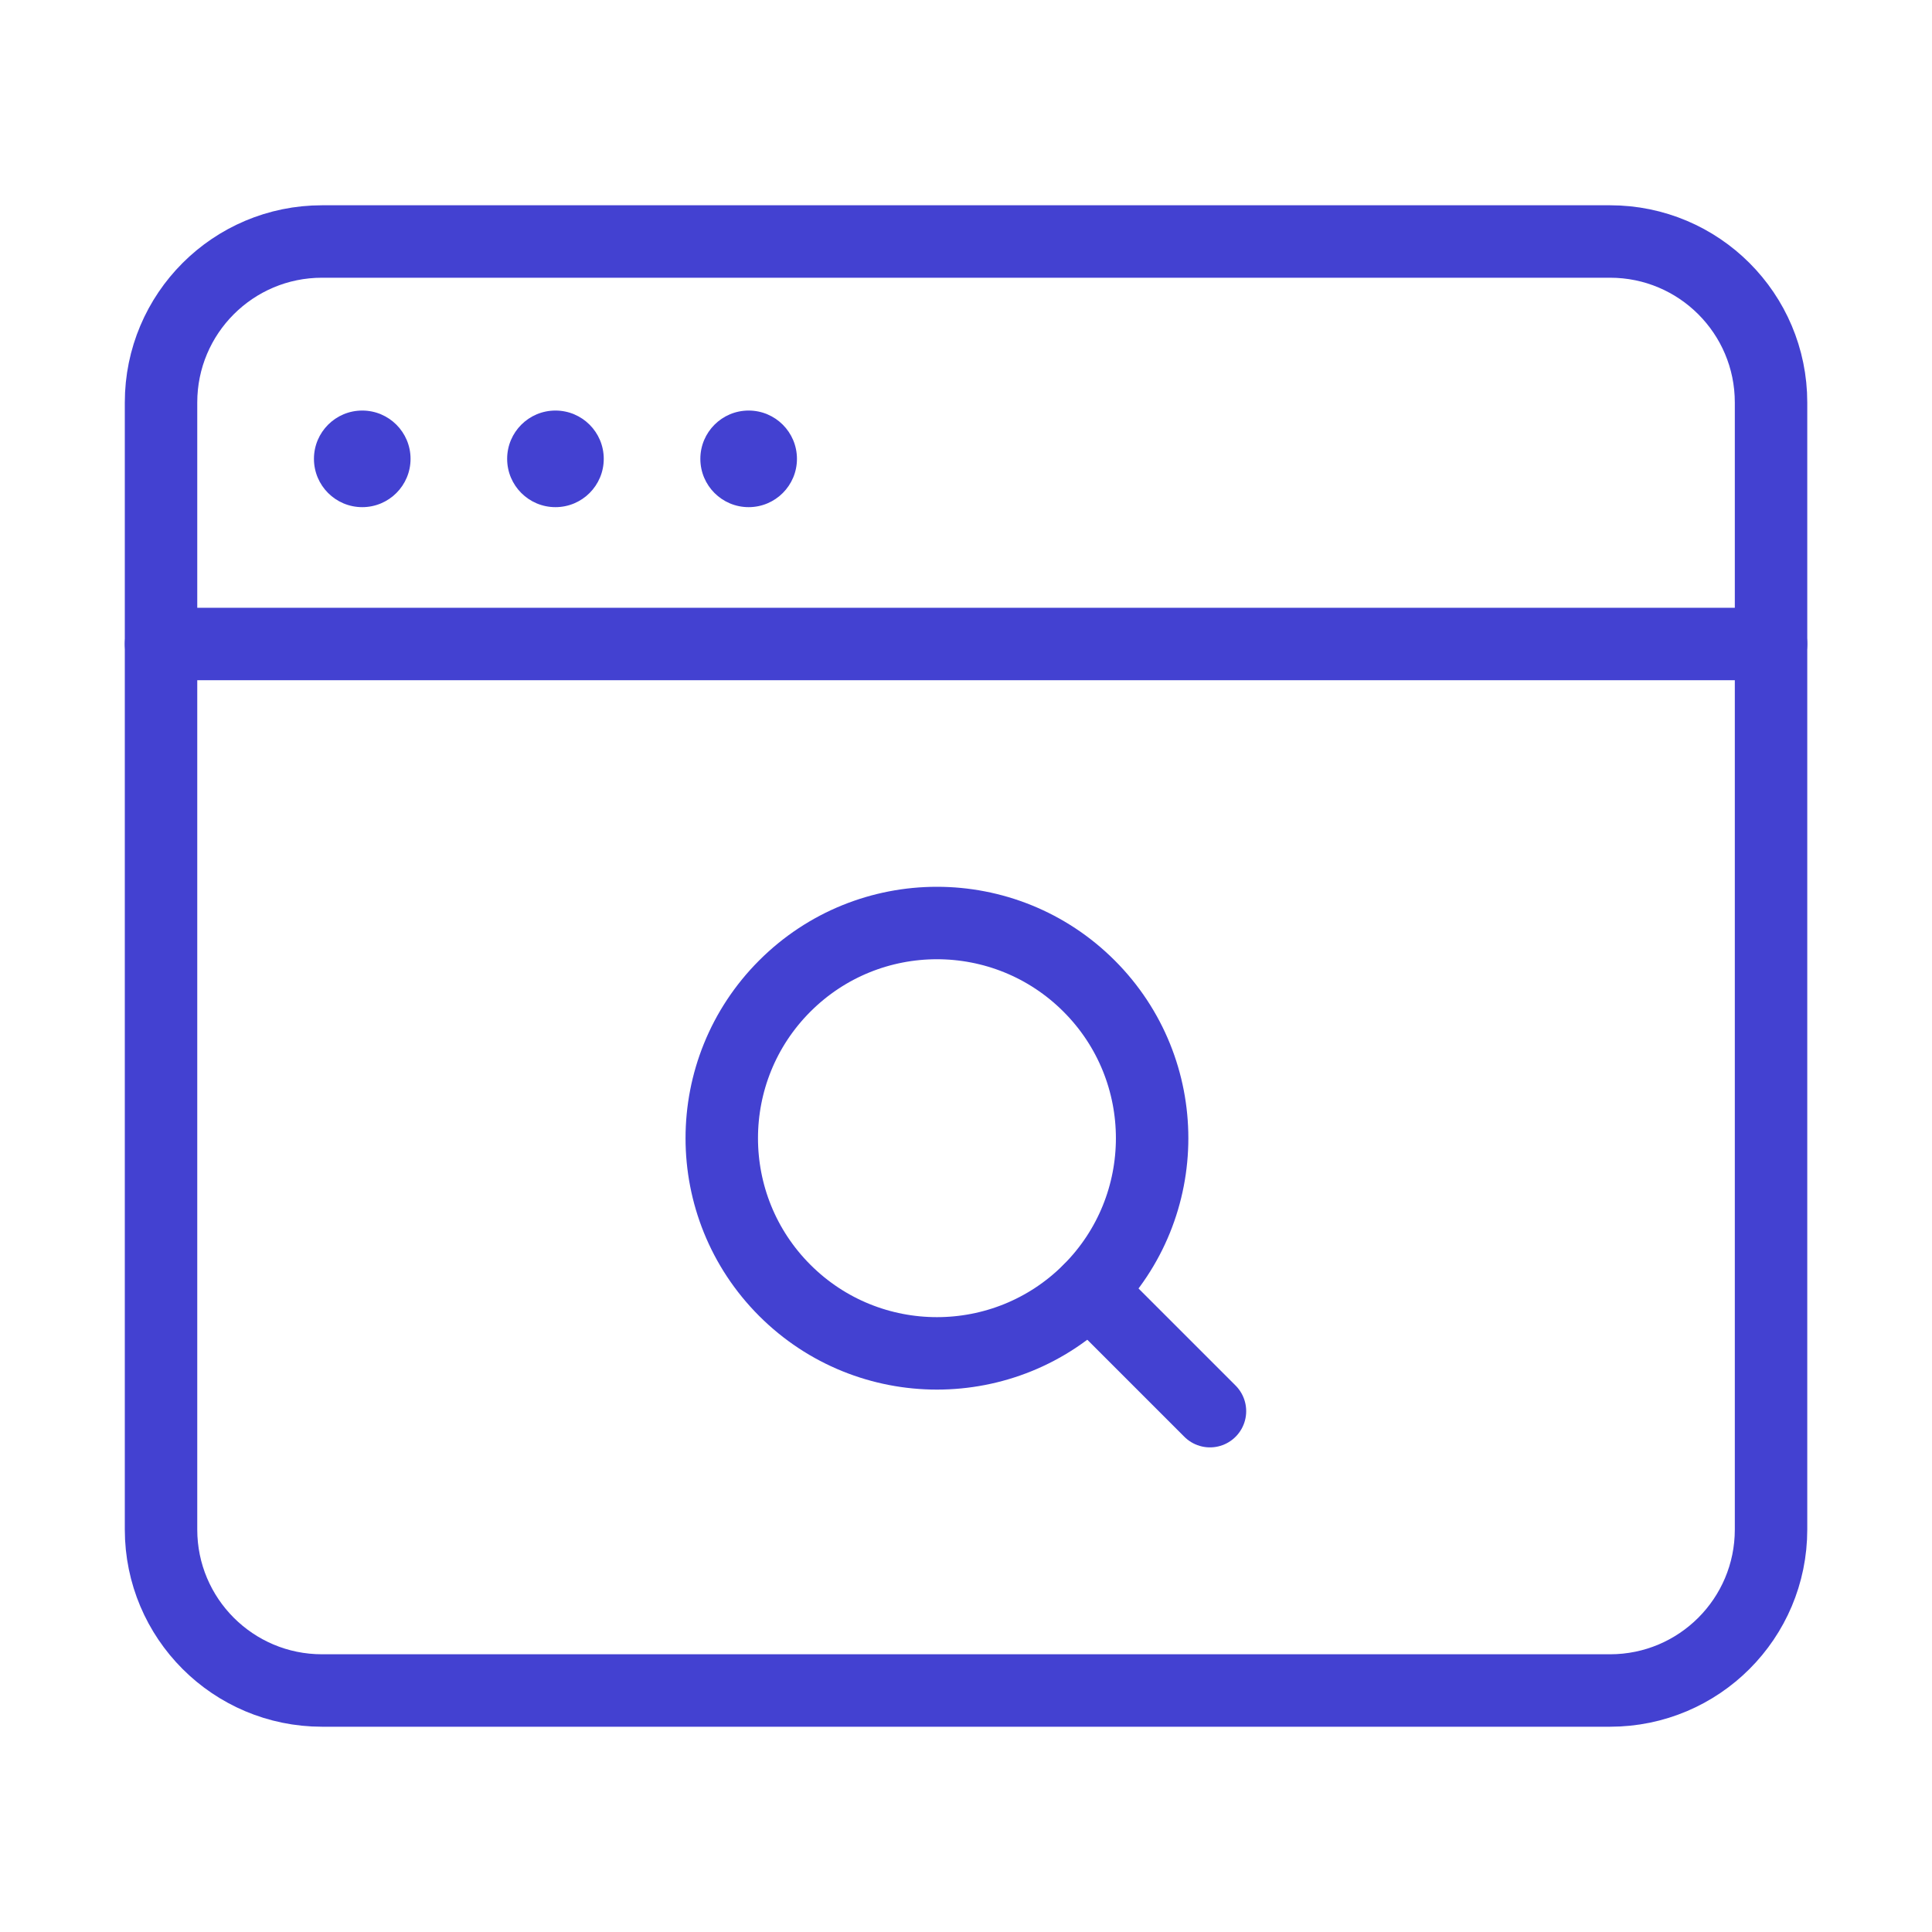
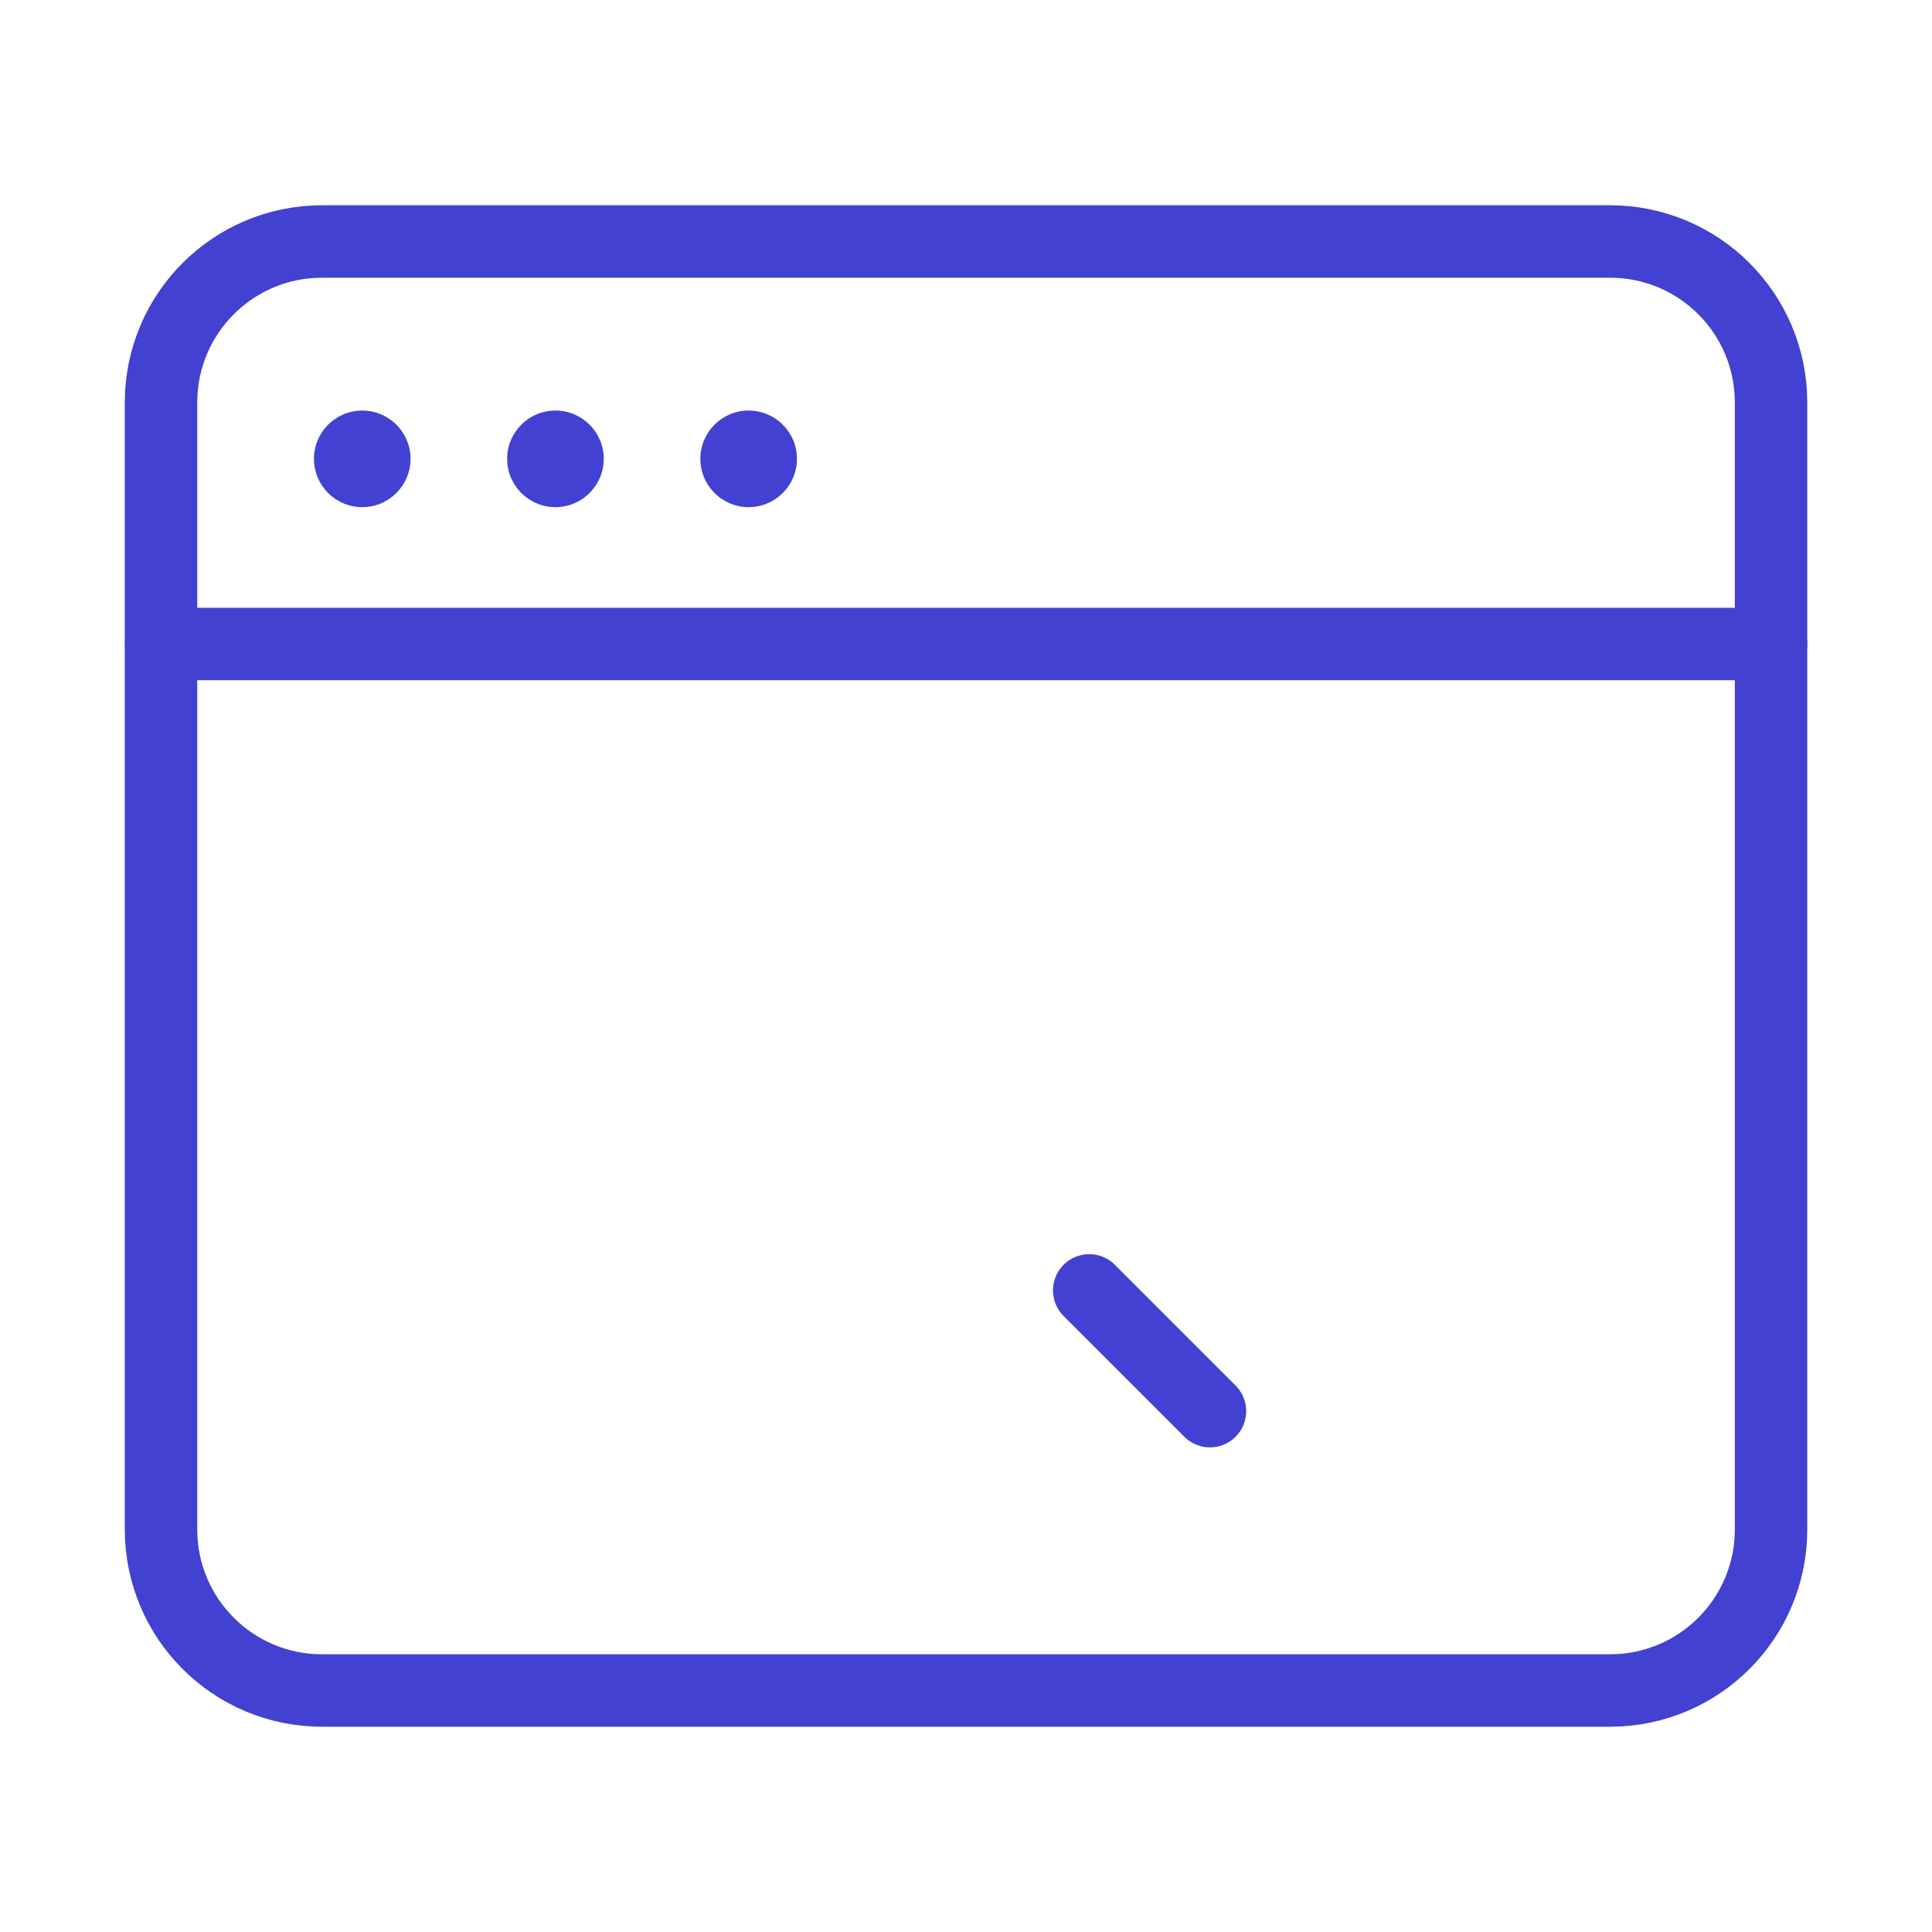
<svg xmlns="http://www.w3.org/2000/svg" width="80" height="80" viewBox="0 0 80 80" fill="none">
  <path d="M66.668 70H13.335C9.651 70 6.668 67.017 6.668 63.333V16.667C6.668 12.983 9.651 10 13.335 10H66.668C70.351 10 73.335 12.983 73.335 16.667V63.333C73.335 67.017 70.351 70 66.668 70Z" stroke="#4341D1" stroke-width="3" stroke-linecap="round" stroke-linejoin="round" />
  <path d="M6.668 26.666H73.335" stroke="#4341D1" stroke-width="3" stroke-linecap="round" stroke-linejoin="round" />
-   <path d="M45.097 40.83C48.577 44.309 48.577 49.951 45.097 53.431C41.617 56.91 35.976 56.91 32.496 53.431C29.017 49.951 29.017 44.309 32.496 40.83C35.976 37.35 41.617 37.35 45.097 40.83" stroke="#4341D1" stroke-width="3" stroke-linecap="round" stroke-linejoin="round" />
  <path d="M50.102 58.433L45.102 53.433" stroke="#4341D1" stroke-width="3" stroke-linecap="round" stroke-linejoin="round" />
  <circle cx="15" cy="19" r="2" fill="#4341D1" />
  <circle cx="23" cy="19" r="2" fill="#4341D1" />
  <circle cx="31" cy="19" r="2" fill="#4341D1" />
</svg>